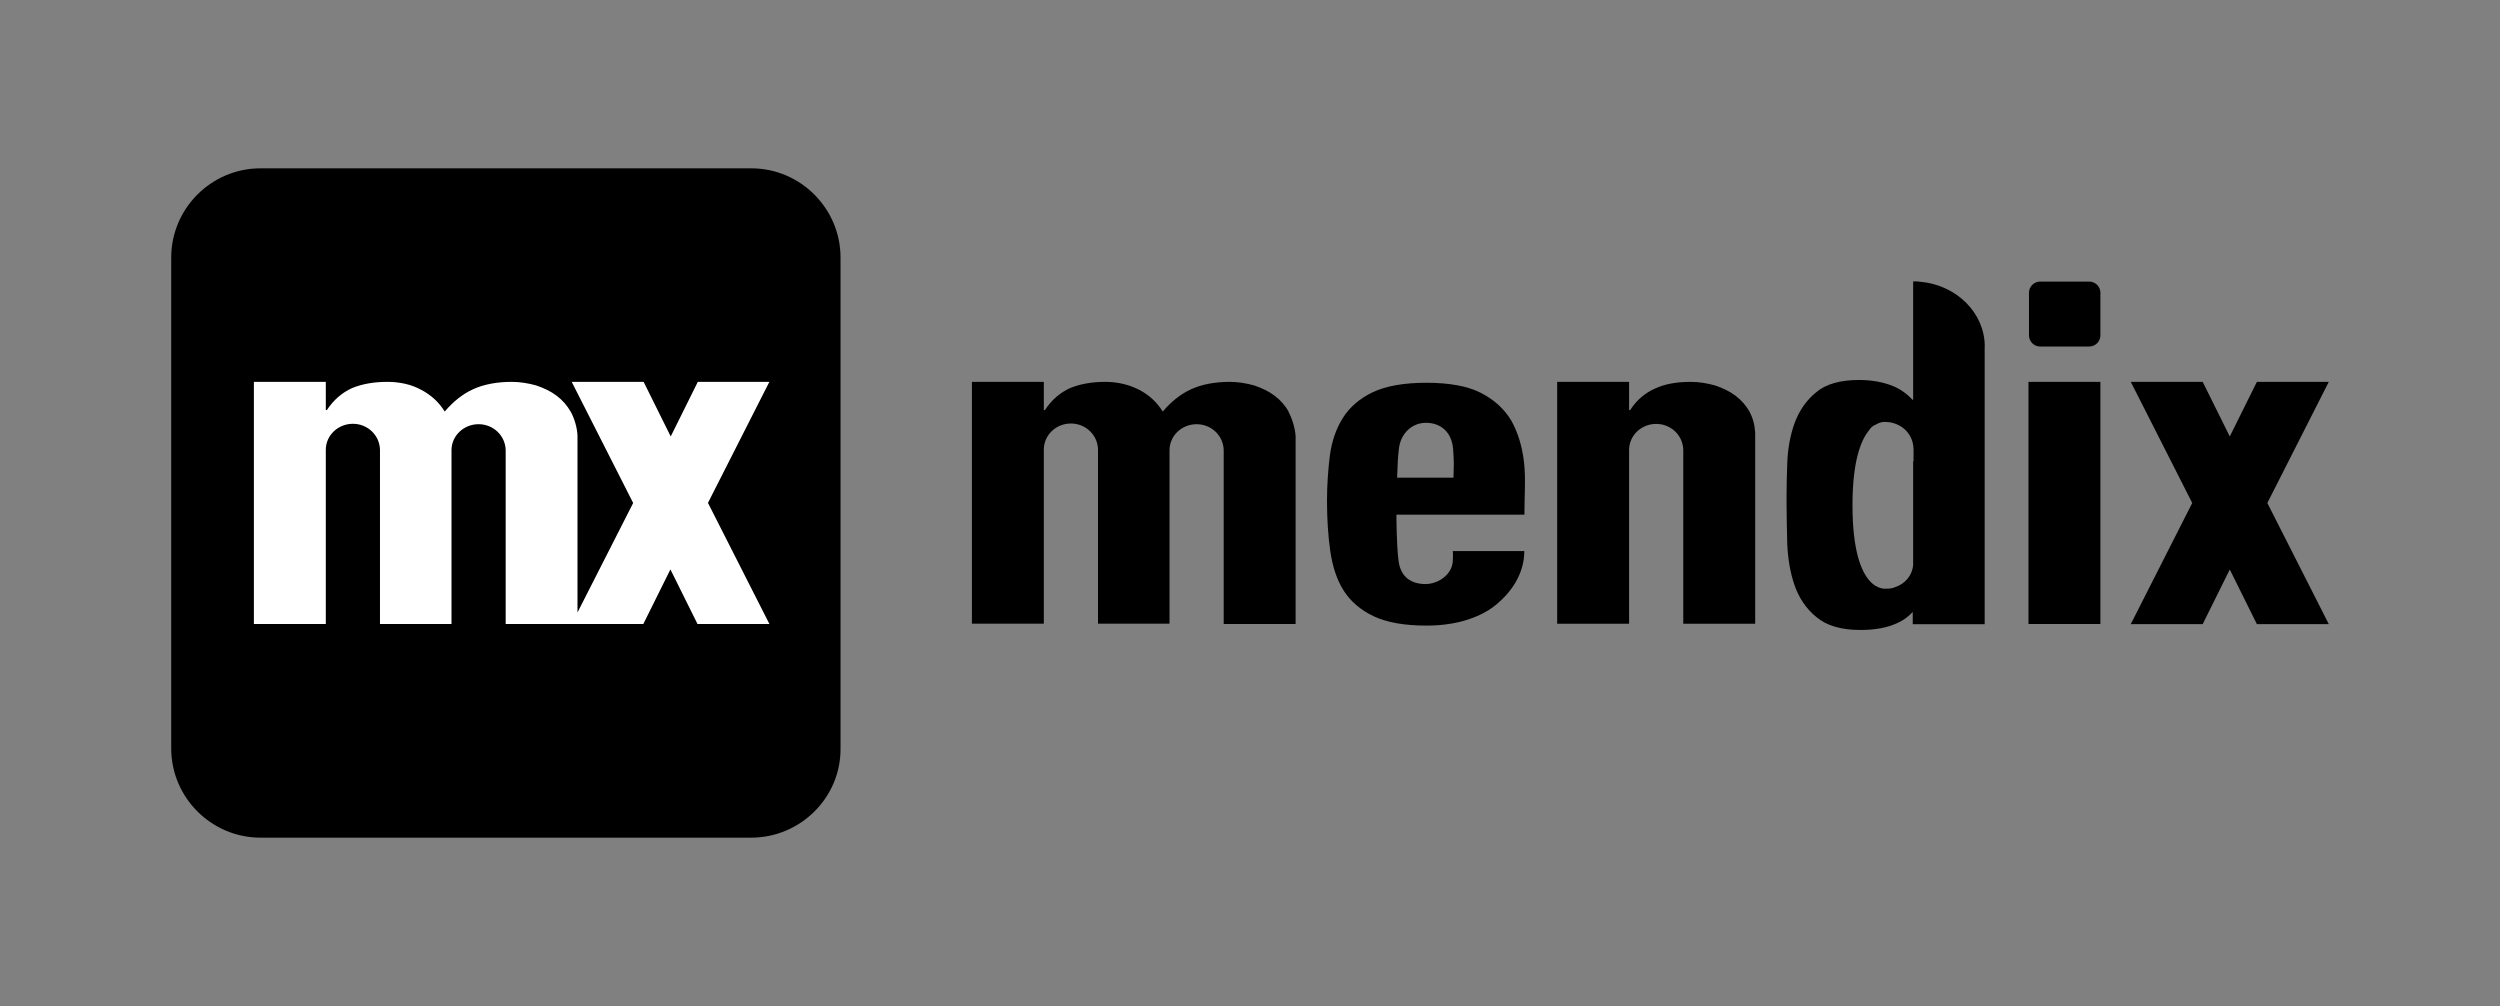
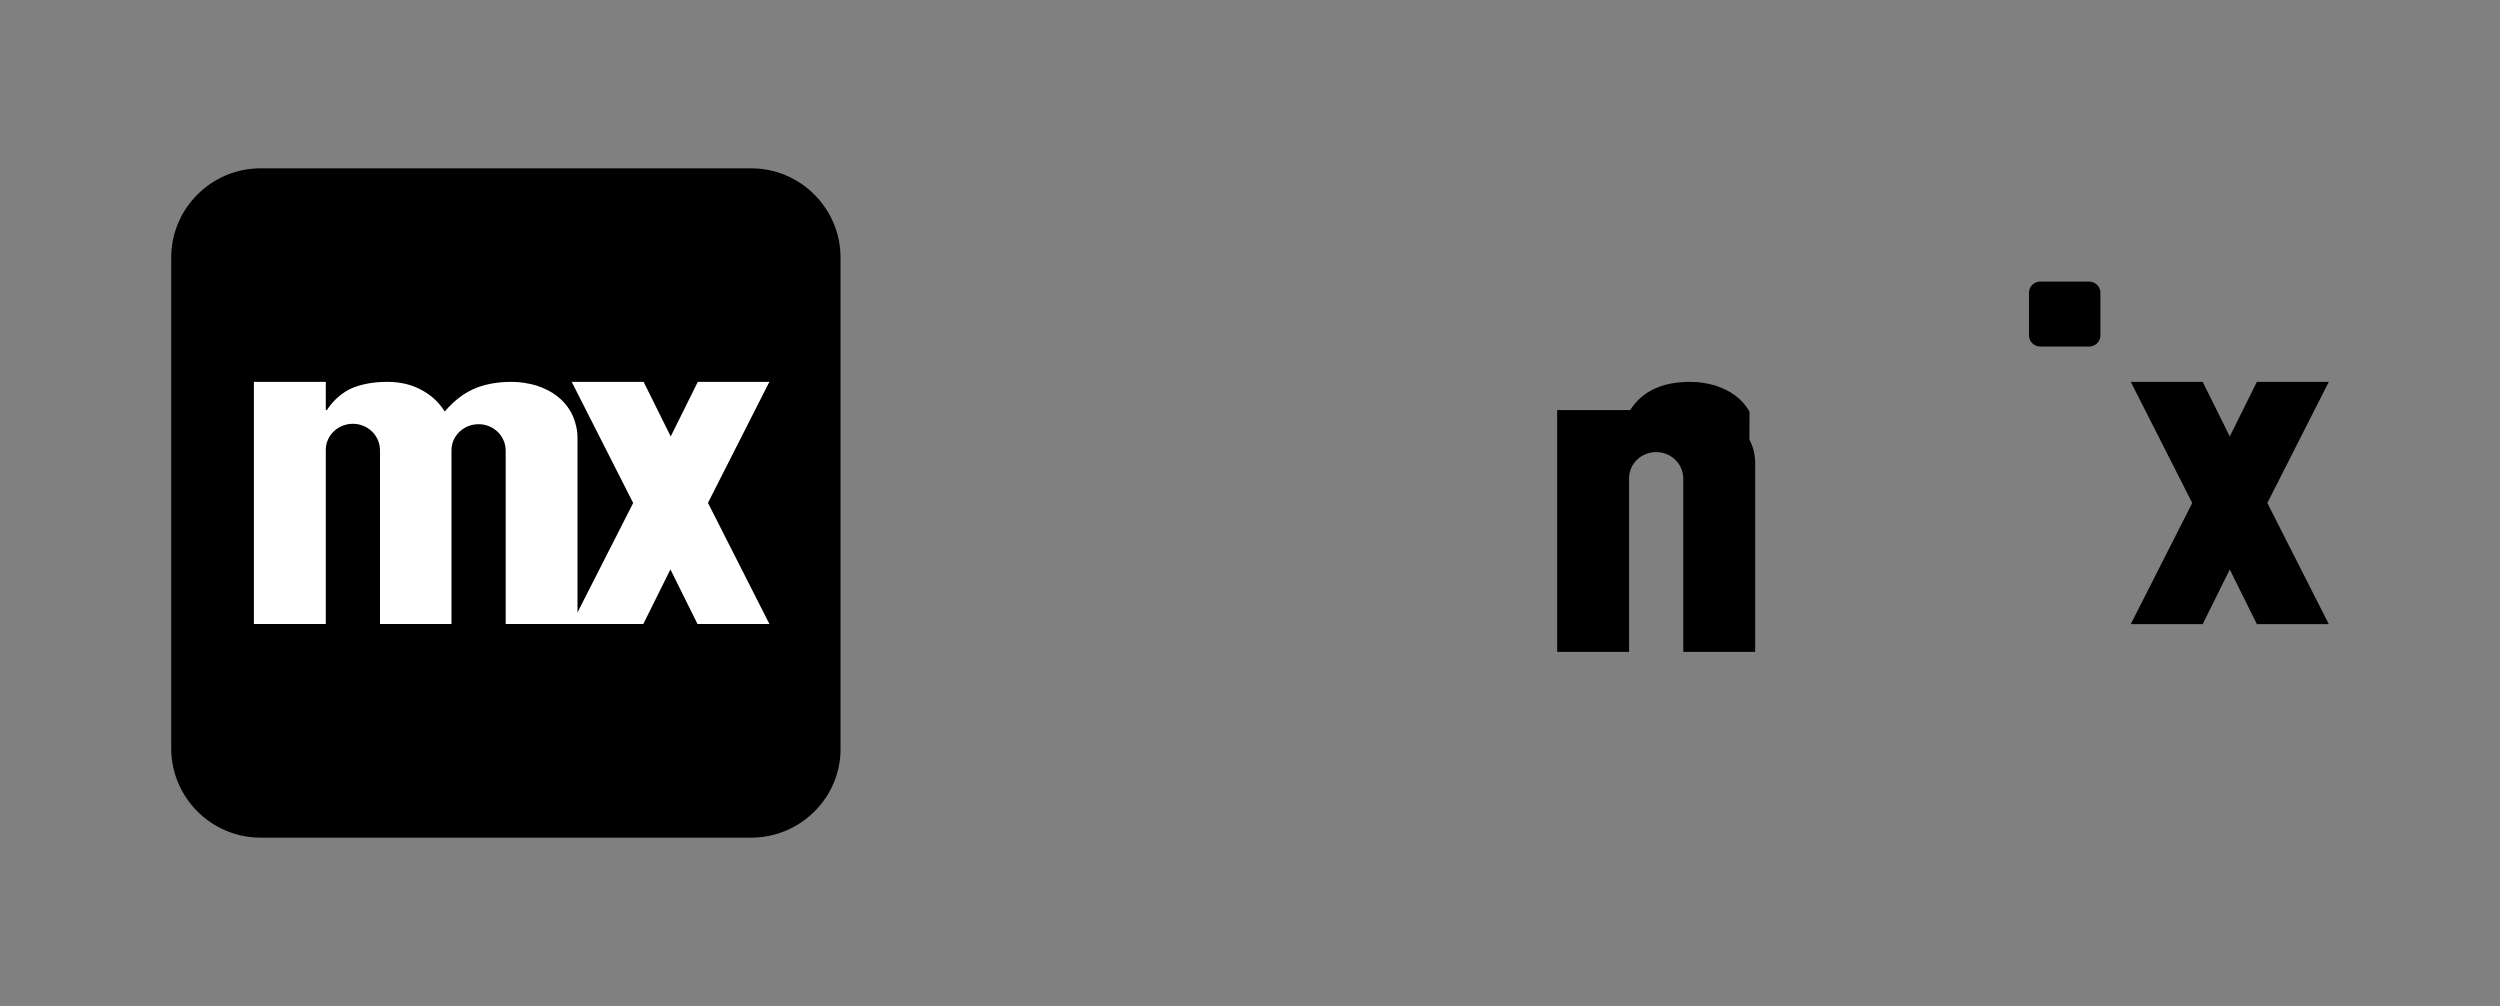
<svg xmlns="http://www.w3.org/2000/svg" id="Capa_1" viewBox="0 0 251 101">
  <rect x="0" y="0" width="251" height="101" fill="#808080" stroke="none" />
  <g id="Layer_2">
    <path d="M75.43,84.1H26.15c-4.93,0-8.96-4.03-8.96-8.96V25.86c0-4.93,4.03-8.96,8.96-8.96h49.28c4.93,0,8.96,4.03,8.96,8.96v49.28c.04,4.93-4.03,8.96-8.96,8.96Z" style="stroke-width:0px;" />
    <polygon points="233.81 38.34 226.59 38.34 223.87 43.82 221.15 38.34 213.93 38.34 220.1 50.5 213.93 62.66 221.15 62.66 223.87 57.18 226.59 62.66 233.81 62.66 227.64 50.5 233.81 38.34" style="stroke-width:0px;" />
-     <path d="M145.86,56.31c-.04,1.02-.83,1.85-1.85,2.18-.04,0-.07,0-.11.04-.25.07-.51.11-.76.11-1.45,0-2.5-.69-2.72-2.29-.22-1.63-.22-4.68-.22-4.68h12.85c0-1.89.15-3.63-.04-5.26-.18-1.6-.62-3.01-1.27-4.17-.69-1.16-1.71-2.1-3.05-2.79-1.34-.69-3.19-1.02-5.48-1.02s-4.06.33-5.37.94c-1.34.65-2.32,1.49-3.01,2.58s-1.12,2.36-1.31,3.77c-.18,1.45-.29,2.98-.29,4.57,0,1.81.11,3.52.33,5.04.22,1.52.65,2.87,1.34,3.96.69,1.09,1.71,1.96,3.01,2.58,1.31.62,3.08.94,5.3.94,1.6,0,3.01-.22,4.21-.62,1.2-.4,2.21-.94,3.01-1.67,1.63-1.42,2.61-3.23,2.61-5.19h-7.18s.04.29,0,.98ZM140.45,45.06c.15-1.45,1.23-2.61,2.72-2.61s2.58.94,2.72,2.61c.11,1.49.07,1.63.04,2.9h-5.66c.07-1.89.07-1.85.18-2.9Z" style="stroke-width:0px;" />
-     <path d="M129.38,41.32c-.36-.62-.83-1.16-1.42-1.6-.58-.44-1.27-.76-2.03-1.02-.8-.22-1.6-.36-2.47-.36-1.49,0-2.79.25-3.85.73s-2,1.23-2.87,2.25c-.58-.94-1.38-1.67-2.36-2.18s-2.14-.8-3.41-.8c-1.38,0-2.54.22-3.52.62-.98.44-1.85,1.16-2.54,2.21h-.11v-2.83h-7.22v24.28h7.22v-17.49h0c0-1.45,1.23-2.61,2.72-2.61s2.69,1.16,2.72,2.61h0v1.2h0v16.29h7.18v-17.42h0c0-1.45,1.23-2.61,2.72-2.61s2.69,1.16,2.72,2.61h0v17.45h7.22v-18.83c-.04-.8-.36-1.85-.73-2.5Z" style="stroke-width:0px;" />
    <path d="M77.28,38.34h-7.22l-2.72,5.48-2.72-5.48h-7.22l6.17,12.16-5.59,10.99v-17.67c0-.8-.33-1.89-.69-2.5-.36-.62-.83-1.16-1.42-1.6-.58-.44-1.27-.76-2.03-1.02-.8-.22-1.6-.36-2.47-.36-1.49,0-2.79.25-3.85.73s-2,1.23-2.87,2.25c-.58-.94-1.38-1.67-2.36-2.18-.98-.54-2.14-.8-3.41-.8-1.38,0-2.54.22-3.52.62-.98.44-1.85,1.16-2.54,2.21h-.11v-2.83h-7.22v24.31h7.22v-17.49h0c0-1.45,1.23-2.61,2.72-2.61s2.69,1.16,2.72,2.61h0v1.2h0v16.29h7.18v-17.45h0c0-1.45,1.23-2.61,2.72-2.61s2.69,1.16,2.72,2.61h0v17.45h13.82l2.72-5.48,2.72,5.48h7.22l-6.17-12.16,6.17-12.16Z" style="fill:#fff; stroke-width:0px;" />
-     <path d="M175.65,41.32c-.36-.62-.83-1.16-1.42-1.6-.58-.44-1.27-.76-2.03-1.02-.8-.22-1.6-.36-2.47-.36-1.42,0-2.58.22-3.52.65-1.02.44-1.89,1.16-2.54,2.18h-.11v-2.83h-7.22v24.28h7.22v-17.45h0c0-1.45,1.23-2.61,2.72-2.61s2.69,1.16,2.72,2.61h0v17.45h7.22v-19.16c-.04-.76-.22-1.49-.58-2.14Z" style="stroke-width:0px;" />
-     <path d="M199.27,34.79c0-3.37-2.83-6.17-6.46-6.5-.25-.04-.47-.04-.73-.04v11.94c-.62-.65-1.27-1.12-2-1.42-.98-.4-2.1-.62-3.45-.62-1.85,0-3.3.4-4.28,1.23-1.02.83-1.71,1.85-2.18,3.12-.44,1.23-.69,2.61-.73,4.06-.04,1.16-.07,2.21-.07,3.19h0v.76c0,1.23.04,2.61.07,4.1.07,1.49.29,2.87.73,4.14s1.16,2.36,2.18,3.19c1.02.87,2.5,1.31,4.43,1.31,1.45,0,2.69-.22,3.7-.69.58-.25,1.09-.62,1.56-1.12v1.23h7.22v-27.76h0c0-.07,0-.11,0-.15ZM192.08,46.29v10.41c-.07,1.05-.8,1.92-1.81,2.25-.25.11-.51.15-.8.15h-.07s-3.41.65-3.41-8.38c0-4.32.8-6.42,1.6-7.44.07-.11.18-.22.25-.33.15-.15.29-.25.44-.29.62-.4,1.12-.29,1.12-.29.47,0,.91.15,1.31.36.04,0,.04.04.07.04.8.47,1.34,1.34,1.34,2.36v1.16h-.04Z" style="stroke-width:0px;" />
-     <path d="M210.88,45.89v16.76h-7.22v-24.31h7.22v7.55Z" style="stroke-width:0px;" />
+     <path d="M175.65,41.32c-.36-.62-.83-1.16-1.42-1.6-.58-.44-1.27-.76-2.03-1.02-.8-.22-1.6-.36-2.47-.36-1.42,0-2.58.22-3.52.65-1.02.44-1.89,1.16-2.54,2.18h-.11h-7.22v24.28h7.22v-17.45h0c0-1.45,1.23-2.61,2.72-2.61s2.69,1.16,2.72,2.61h0v17.45h7.22v-19.16c-.04-.76-.22-1.49-.58-2.14Z" style="stroke-width:0px;" />
    <path d="M209.76,34.79h-4.93c-.62,0-1.12-.51-1.12-1.12v-4.28c0-.62.51-1.12,1.12-1.12h4.93c.62,0,1.12.51,1.12,1.12v4.28c0,.62-.51,1.12-1.12,1.12Z" style="stroke-width:0px;" />
  </g>
</svg>